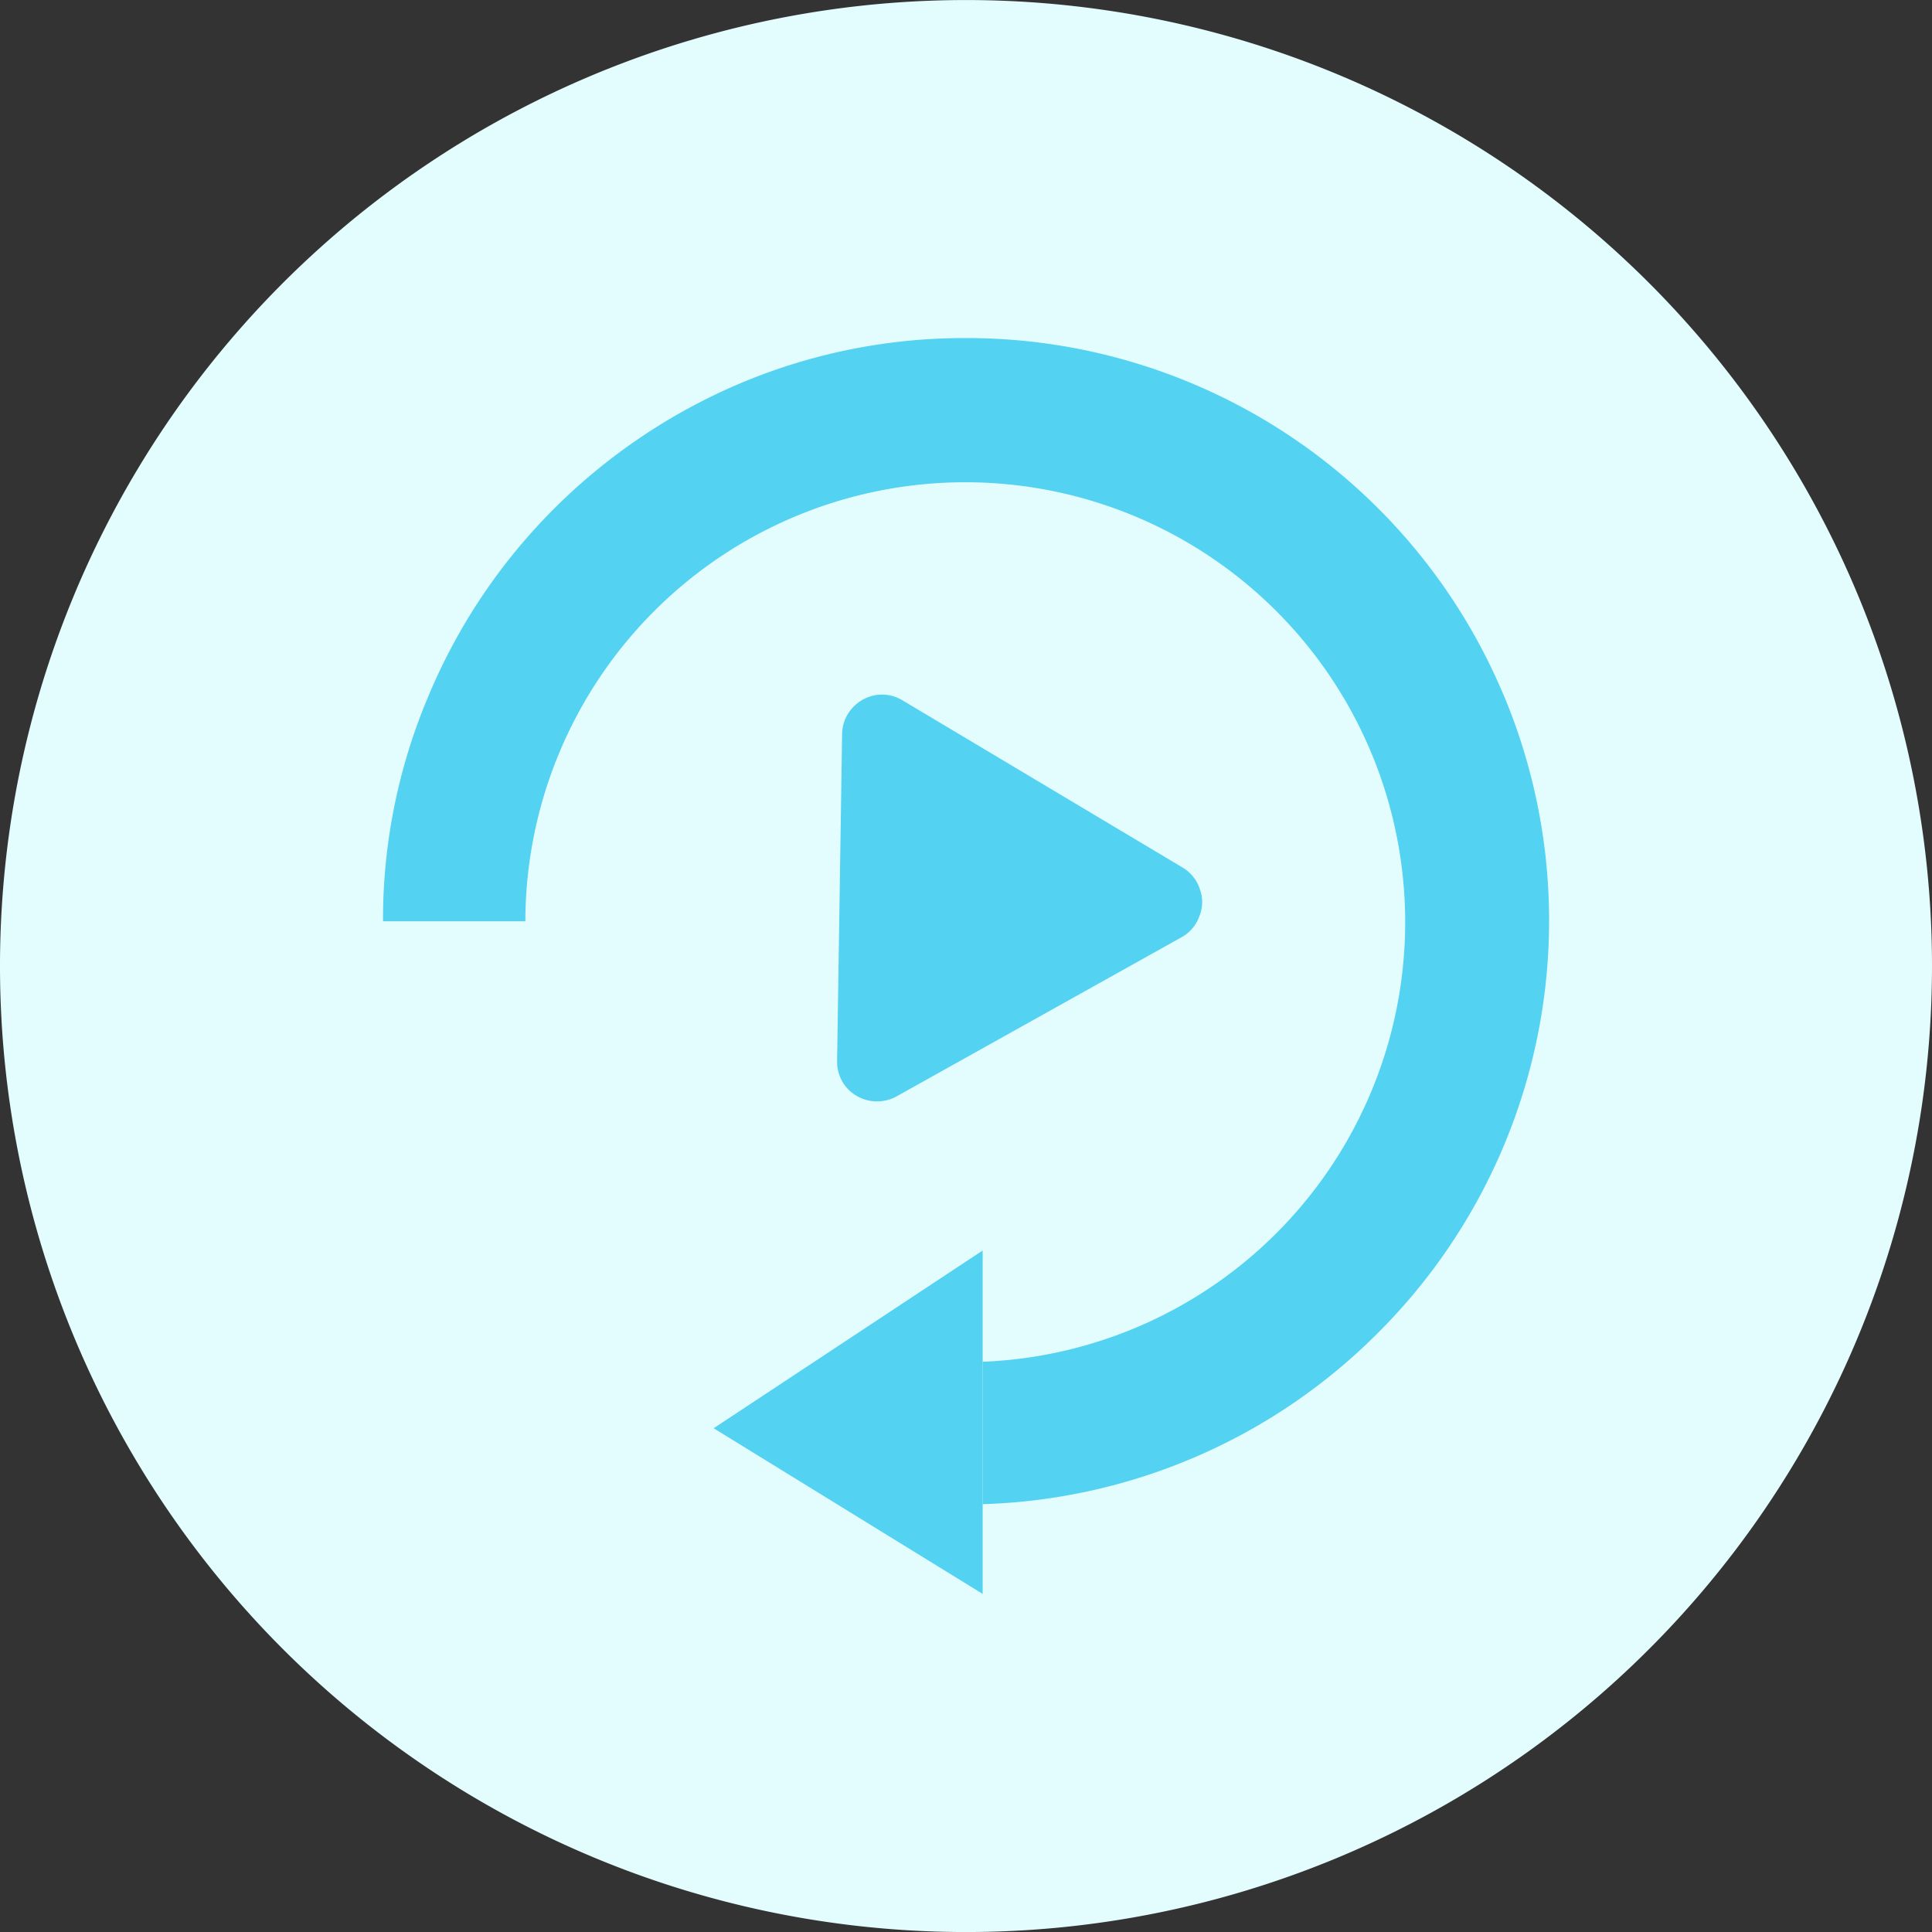
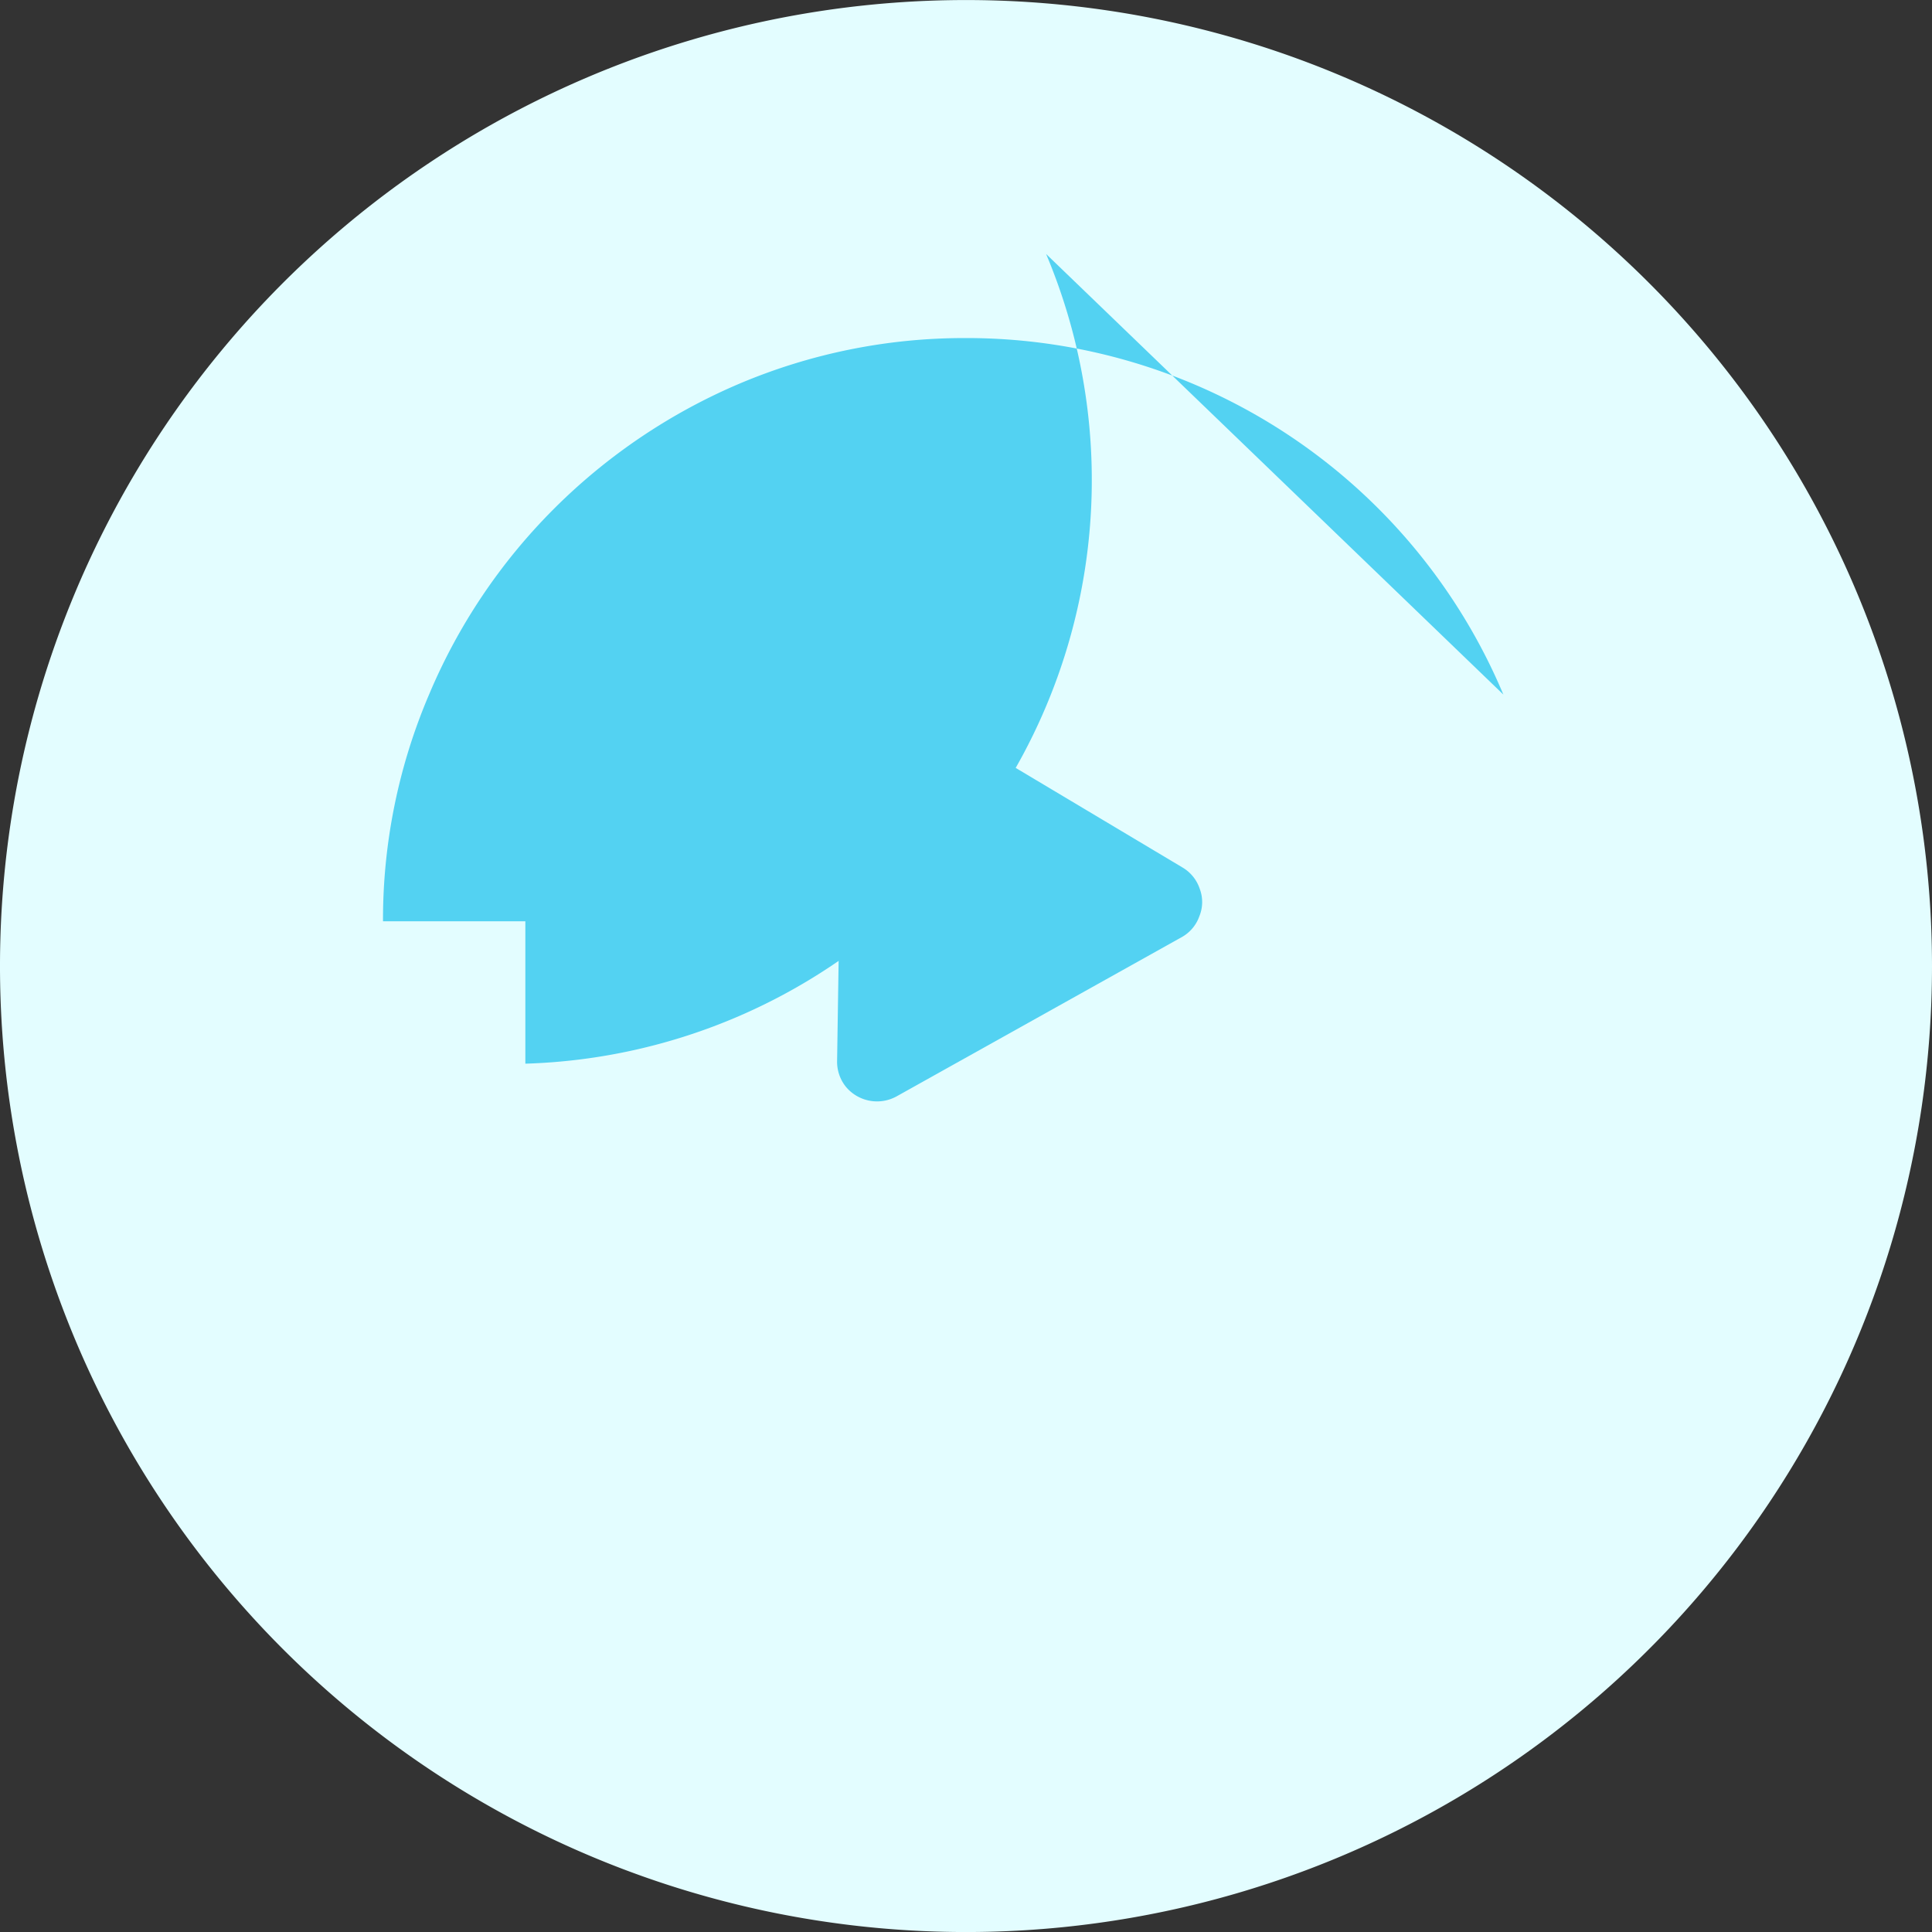
<svg xmlns="http://www.w3.org/2000/svg" width="50" height="50" viewBox="0 0 50 50">
  <rect x="0" y="0" width="50" height="50" fill="#333333" stroke="none" />
  <g id="Group_626" data-name="Group 626" transform="translate(-306.508 -1066)">
    <g id="Group_571" data-name="Group 571">
      <path id="Path_220" data-name="Path 220" d="M50,25A25,25,0,1,1,25,0,25,25,0,0,1,50,25" transform="translate(306.508 1066.001)" fill="#e3fdff" />
      <g id="Group_570" data-name="Group 570">
        <g id="replay" transform="translate(316.419 1074.749)">
          <g id="PathID_3" transform="matrix(-0.014, 1, -1, -0.014, 21.274, 9.345)">
            <path id="Path_260" data-name="Path 260" d="M6.169.521l4.218,7.31a1.048,1.048,0,0,1-.221,1.315,1.03,1.03,0,0,1-.673.242L1.036,9.377a1.017,1.017,0,0,1-.663-.242,1.05,1.05,0,0,1-.358-.61,1.026,1.026,0,0,1,.126-.7L4.37.51A1.012,1.012,0,0,1,4.907.068a.969.969,0,0,1,.715,0,1,1,0,0,1,.547.452" transform="translate(0 0)" fill="#53d2f2" />
          </g>
-           <path id="Path_261" data-name="Path 261" d="M644.246,517.456a15.065,15.065,0,0,0-13.91-9.226,14.925,14.925,0,0,0-5.867,1.183,15.2,15.2,0,0,0-4.792,3.234,15.035,15.035,0,0,0-3.234,4.809,14.834,14.834,0,0,0-1.192,5.867h3.684a11.385,11.385,0,1,1,11.835,11.4v3.686a15.081,15.081,0,0,0,10.226-4.428,15.068,15.068,0,0,0,3.251-16.527Z" transform="translate(-615.25 -508.23)" fill="#53d2f2" />
+           <path id="Path_261" data-name="Path 261" d="M644.246,517.456a15.065,15.065,0,0,0-13.91-9.226,14.925,14.925,0,0,0-5.867,1.183,15.2,15.2,0,0,0-4.792,3.234,15.035,15.035,0,0,0-3.234,4.809,14.834,14.834,0,0,0-1.192,5.867h3.684v3.686a15.081,15.081,0,0,0,10.226-4.428,15.068,15.068,0,0,0,3.251-16.527Z" transform="translate(-615.25 -508.23)" fill="#53d2f2" />
          <g id="Group_567" data-name="Group 567" transform="translate(8.558 23.615)">
-             <path id="Path_262" data-name="Path 262" d="M856,1177.149l6.962-4.6v8.887" transform="translate(-856 -1172.55)" fill="#53d2f2" />
            <line id="Line_27" data-name="Line 27" x2="6.962" y2="4.288" transform="translate(0 4.599)" fill="none" />
          </g>
        </g>
      </g>
    </g>
  </g>
</svg>